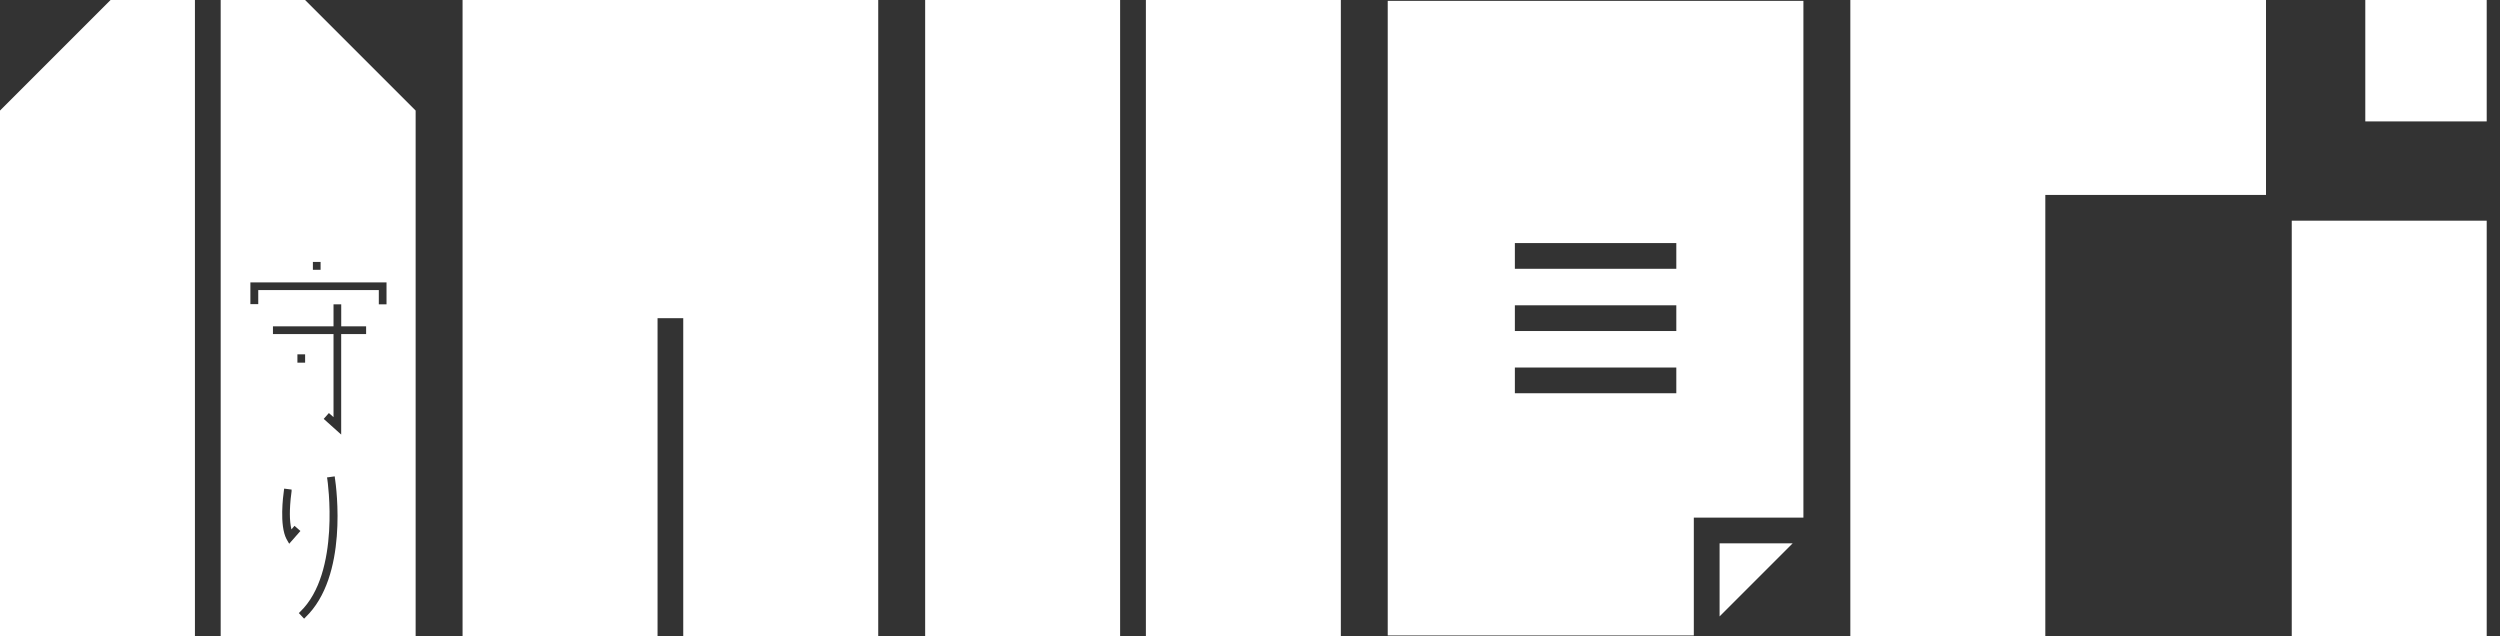
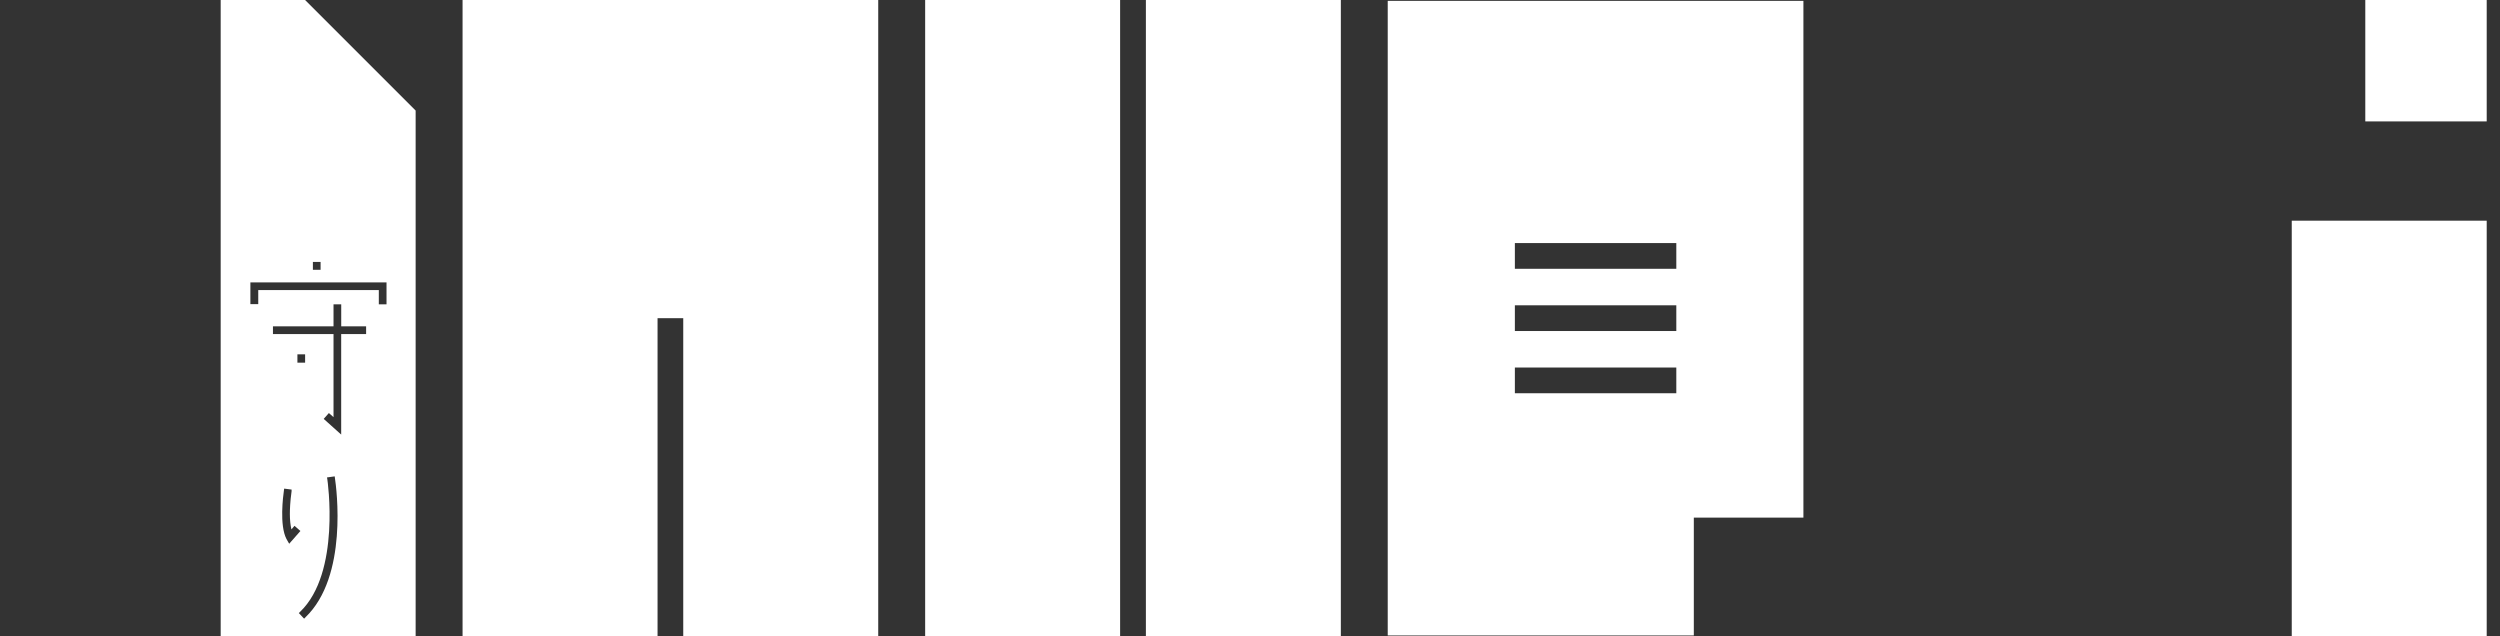
<svg xmlns="http://www.w3.org/2000/svg" width="110" height="28" viewBox="0 0 110 28" fill="none">
  <rect x="0" y="0" width="110" height="28" fill="#333333" stroke="none" />
-   <path d="M0 4.865V28H8.577V0H4.864L0 4.865Z" fill="white" />
-   <path d="M9.71 0V28H18.288V4.865L13.423 0H9.71ZM12.604 23.715C12.29 23.11 12.457 21.826 12.493 21.574L12.503 21.499L12.83 21.541V21.607C12.83 21.607 12.83 21.619 12.827 21.638C12.766 22.073 12.754 22.41 12.754 22.617C12.754 22.87 12.778 23.105 12.823 23.294C12.872 23.239 12.908 23.195 12.908 23.195L12.959 23.136L13.218 23.364L12.724 23.925L12.604 23.715ZM13.086 15.956V15.592H13.425V15.956H13.086ZM13.435 27.169L13.38 27.221L13.148 26.974L13.202 26.922C15.005 25.201 14.409 21.125 14.402 21.085L14.388 21.007L14.727 20.96L14.737 21.035L14.662 21.045L14.737 21.037C14.803 21.474 15.325 25.368 13.433 27.167L13.435 27.169ZM16.107 14.699H15.012V19.121L14.243 18.431L14.471 18.174L14.528 18.224C14.528 18.224 14.593 18.281 14.675 18.354V14.699H12.01V14.36H14.675V13.392H15.014V14.36H16.109V14.699H16.107ZM17.007 13.392H16.668V12.764H11.363V13.383H11.017V12.425H17.007V13.392ZM13.767 11.526H14.106V11.872H13.767V11.526Z" fill="white" />
+   <path d="M9.71 0V28H18.288V4.865L13.423 0H9.71ZM12.604 23.715C12.29 23.11 12.457 21.826 12.493 21.574L12.503 21.499L12.83 21.541V21.607C12.83 21.607 12.83 21.619 12.827 21.638C12.766 22.073 12.754 22.41 12.754 22.617C12.754 22.87 12.778 23.105 12.823 23.294C12.872 23.239 12.908 23.195 12.908 23.195L12.959 23.136L13.218 23.364L12.724 23.925L12.604 23.715ZM13.086 15.956V15.592H13.425V15.956H13.086ZM13.435 27.169L13.38 27.221L13.148 26.974L13.202 26.922C15.005 25.201 14.409 21.125 14.402 21.085L14.388 21.007L14.727 20.96L14.737 21.035L14.737 21.037C14.803 21.474 15.325 25.368 13.433 27.167L13.435 27.169ZM16.107 14.699H15.012V19.121L14.243 18.431L14.471 18.174L14.528 18.224C14.528 18.224 14.593 18.281 14.675 18.354V14.699H12.01V14.36H14.675V13.392H15.014V14.36H16.109V14.699H16.107ZM17.007 13.392H16.668V12.764H11.363V13.383H11.017V12.425H17.007V13.392ZM13.767 11.526H14.106V11.872H13.767V11.526Z" fill="white" />
  <path d="M49.285 0H40.707V28H49.285V0Z" fill="white" />
  <path d="M58.997 0H50.419V28H58.997V0Z" fill="white" />
-   <path d="M81.415 28H89.994V8.577H99.704V0H81.415V28Z" fill="white" />
  <path d="M109.415 9.71H100.837V27.998H109.415V9.71Z" fill="white" />
  <path d="M109.415 0H104.073V5.342H109.415V0Z" fill="white" />
  <path d="M20.353 28H28.932V14H29.497H30.063V28H38.642V0H20.353V28Z" fill="white" />
  <path d="M61.06 27.96H74.528V22.775H79.35V0.038H61.06V27.96ZM66.654 10.695H73.758V11.827H66.654V10.695ZM66.654 13.433H73.758V14.565H66.654V13.433ZM66.654 16.171H73.758V17.303H66.654V16.171Z" fill="white" />
-   <path d="M75.662 27.122L78.876 23.908H75.662V27.122Z" fill="white" />
</svg>